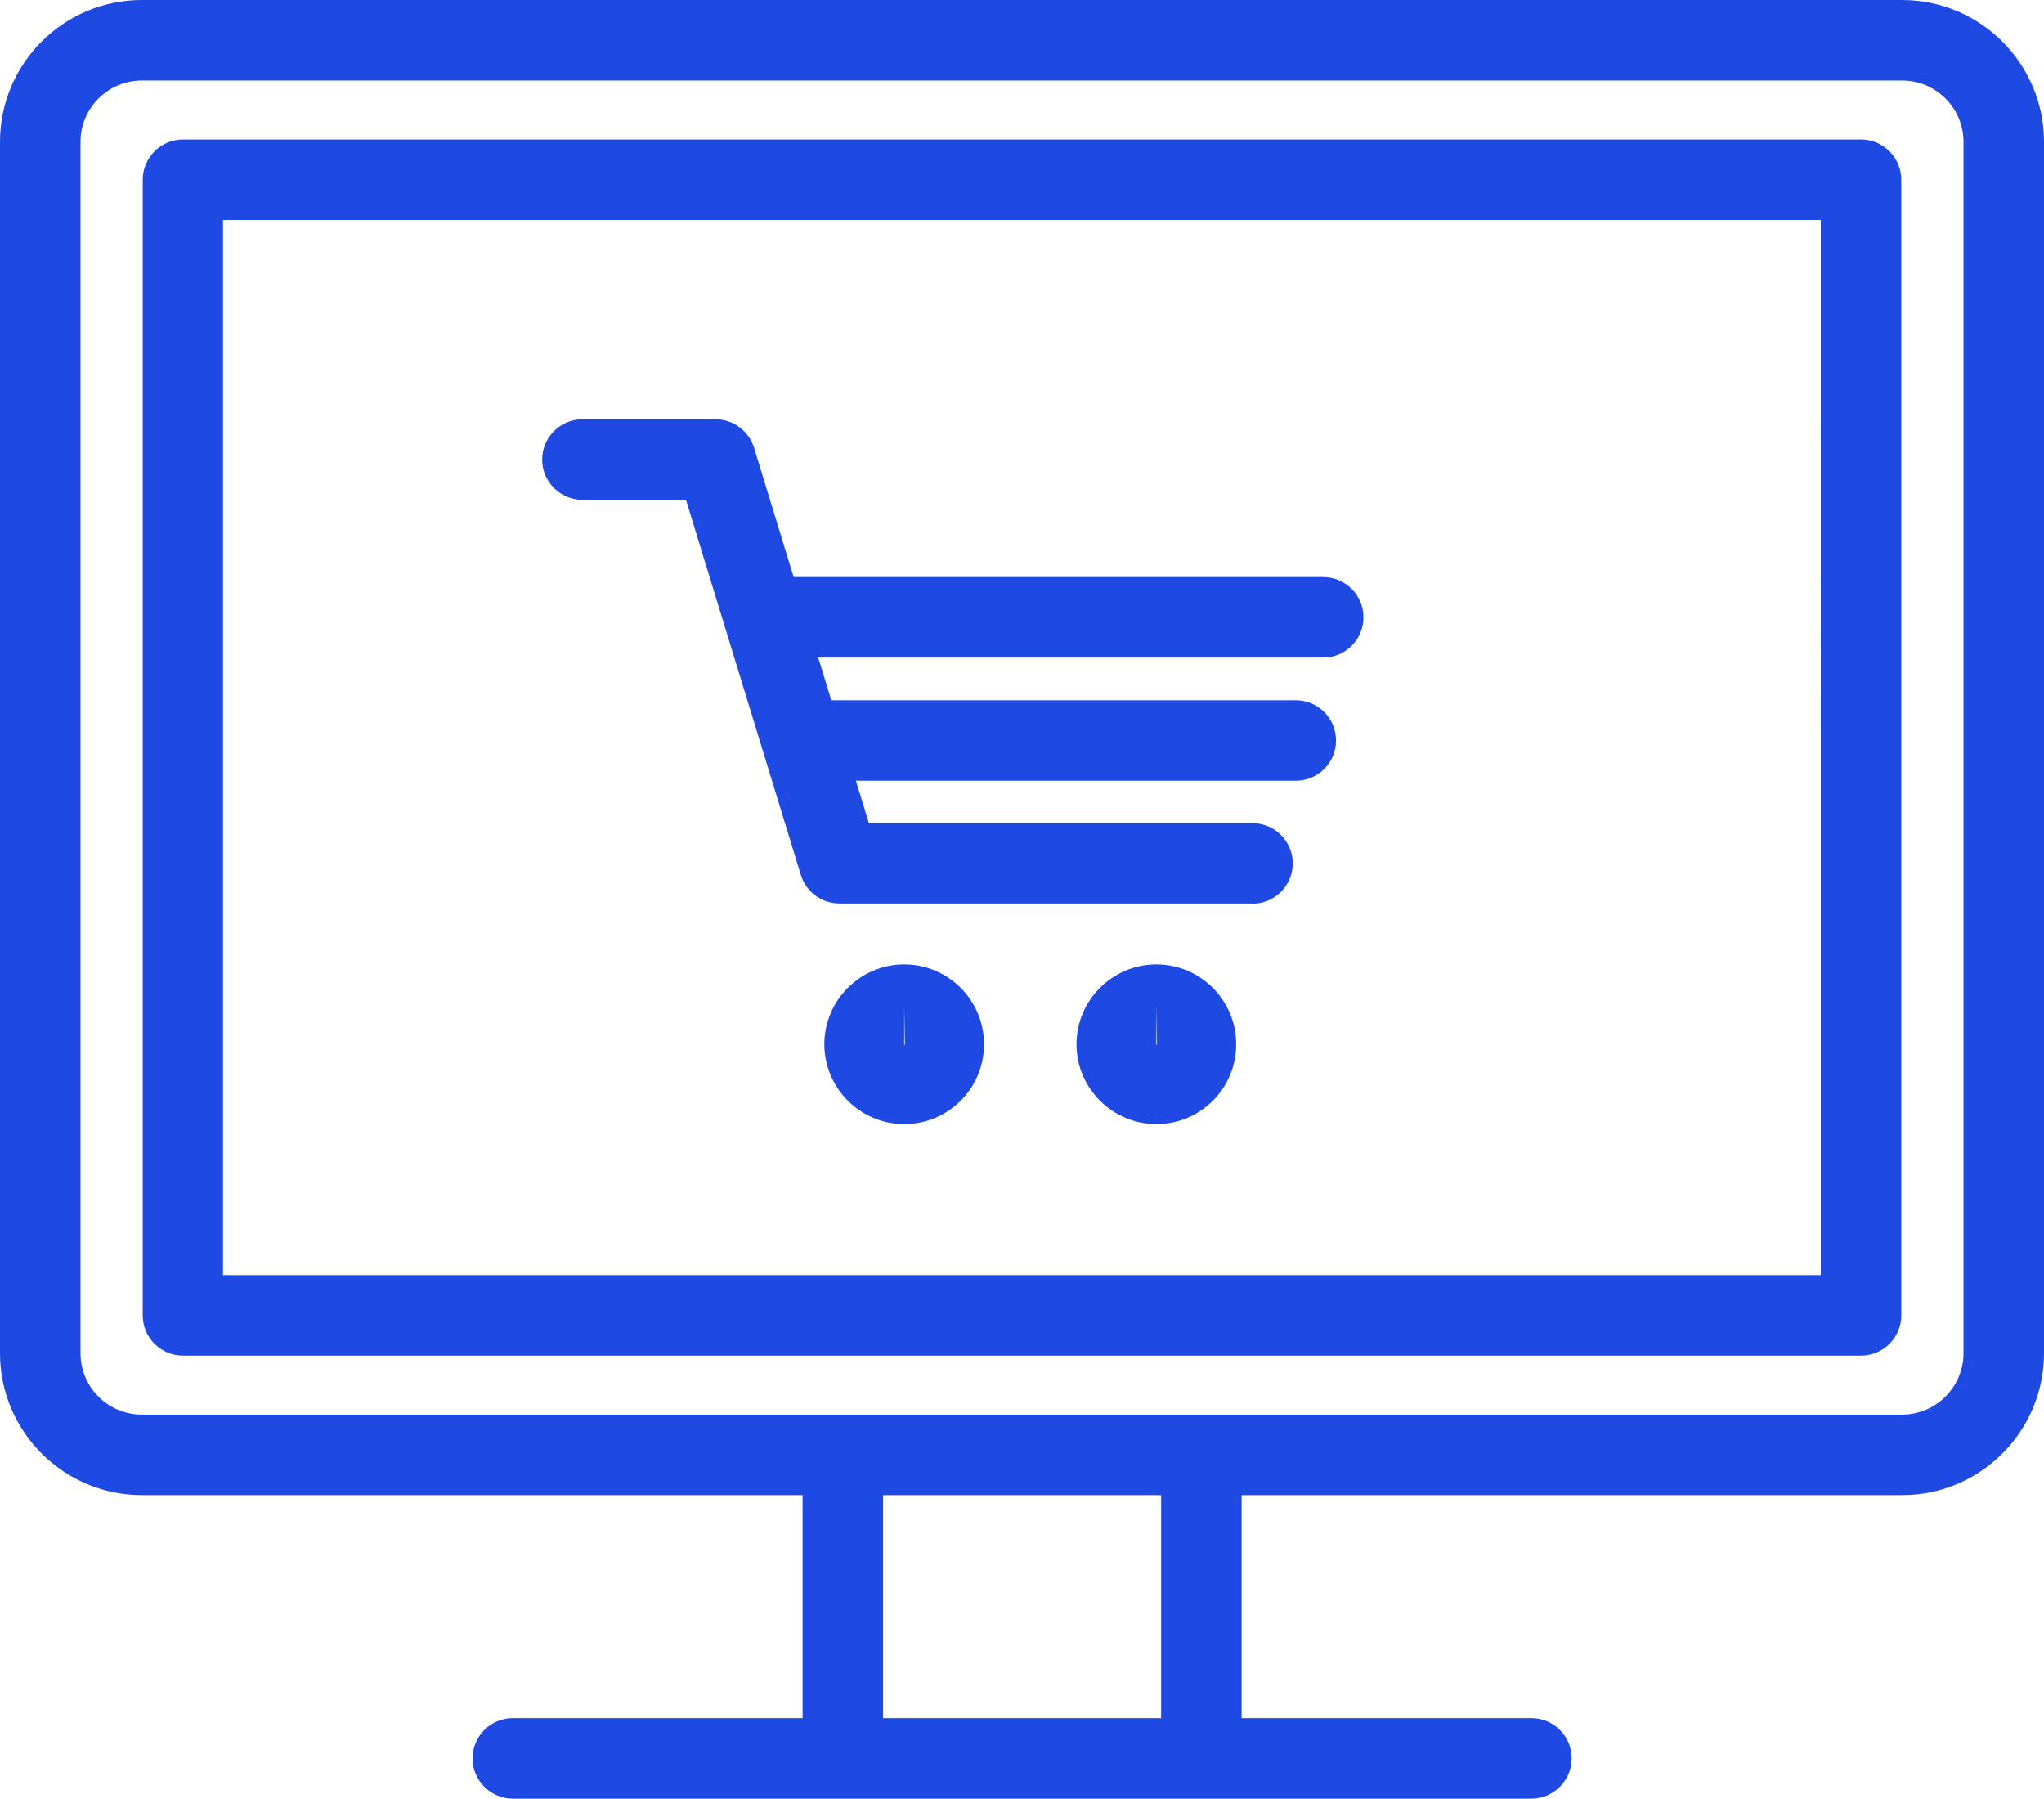
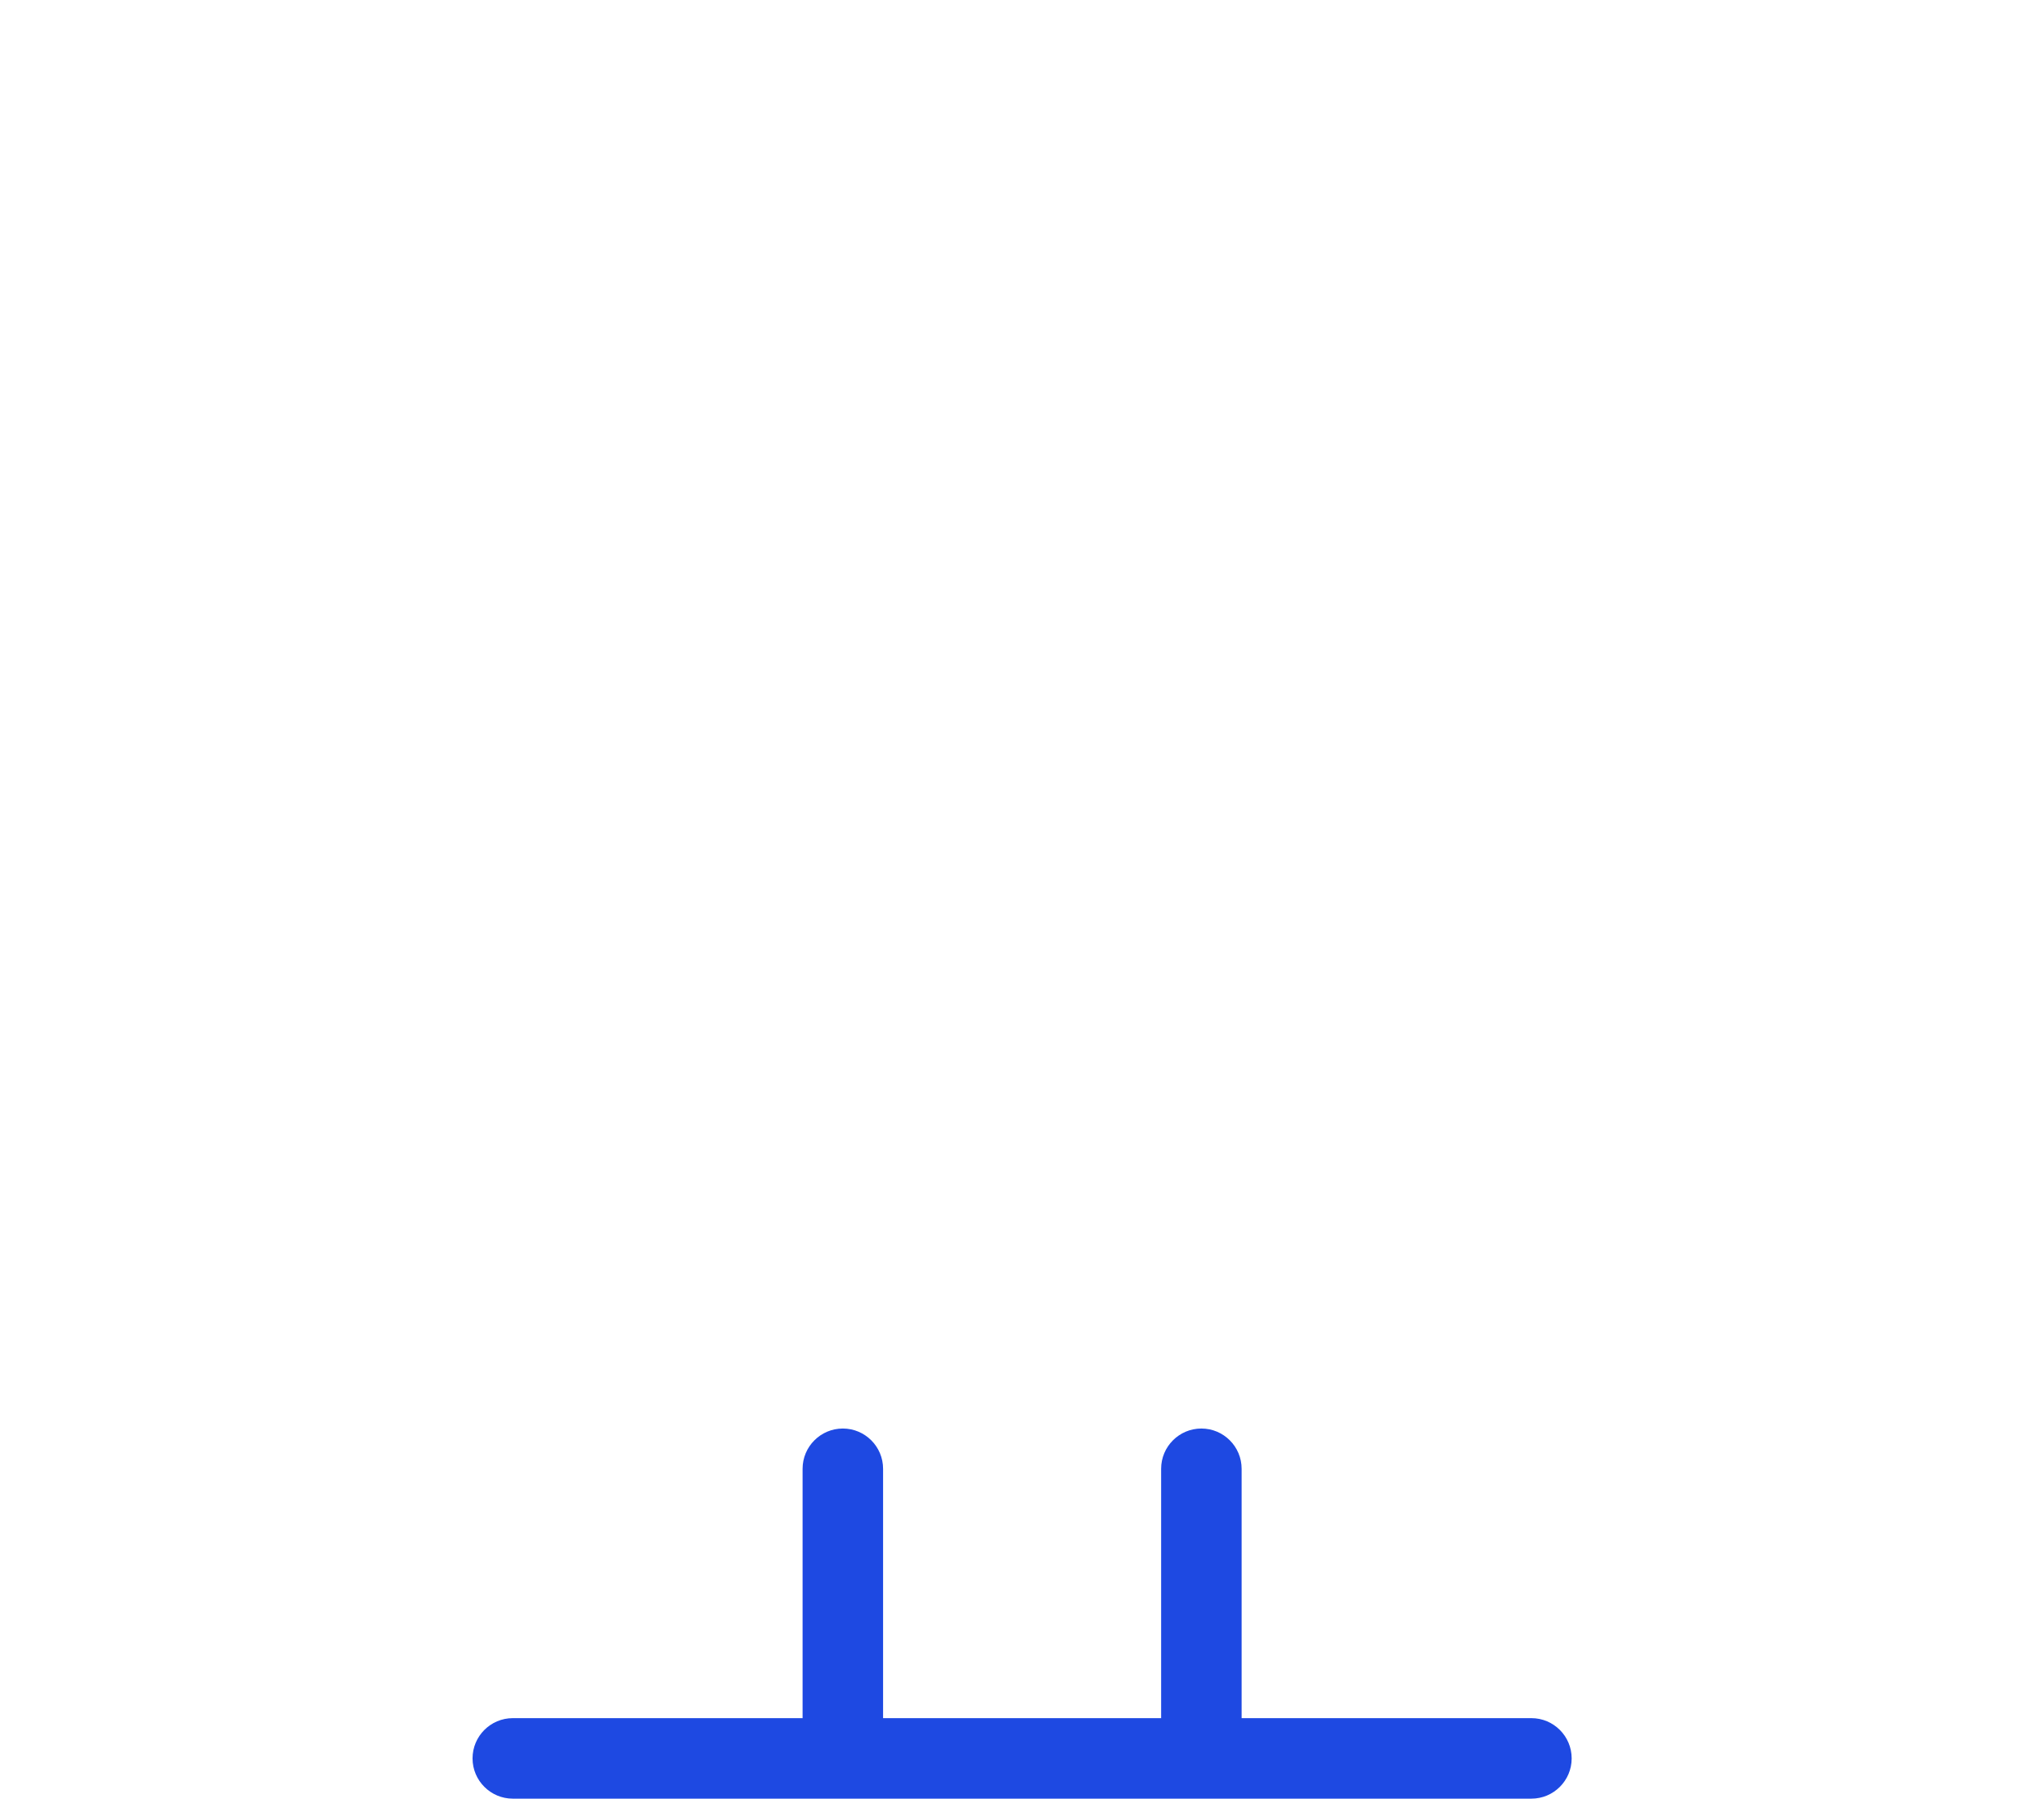
<svg xmlns="http://www.w3.org/2000/svg" id="Layer_1" data-name="Layer 1" viewBox="0 0 93.95 82.66">
  <defs>
    <style>
      .cls-1 {
        fill: #1e49e2;
        stroke-width: 0px;
      }
    </style>
  </defs>
-   <path class="cls-1" d="M87.43,68.71H6.52c-3.59,0-6.52-2.92-6.52-6.52V6.52C0,2.92,2.92,0,6.52,0h80.91c3.59,0,6.52,2.92,6.52,6.52v55.67c0,3.59-2.92,6.52-6.52,6.52ZM6.52,3.7c-1.55,0-2.82,1.26-2.82,2.82v55.67c0,1.56,1.26,2.82,2.82,2.82h80.91c1.55,0,2.82-1.27,2.82-2.82V6.52c0-1.55-1.26-2.82-2.82-2.82H6.52ZM85.54,62.3H8.41c-1.02,0-1.85-.83-1.85-1.85V8.26c0-1.02.83-1.85,1.85-1.85h77.13c1.02,0,1.85.83,1.85,1.85v52.19c0,1.02-.83,1.85-1.85,1.85ZM10.25,58.6h73.44V10.11H10.25v48.49ZM53.15,51.66c-2.02,0-3.67-1.65-3.67-3.67s1.65-3.67,3.67-3.67,3.67,1.64,3.67,3.67-1.64,3.67-3.67,3.67ZM53.15,46.18v1.85s.03-.03.03-.03l-.03-1.82ZM41.56,51.66c-2.02,0-3.67-1.65-3.67-3.67s1.65-3.67,3.67-3.67,3.67,1.64,3.67,3.67-1.64,3.67-3.67,3.67ZM41.56,46.18v1.85s.03-.02.03-.03l-.03-1.82ZM57.58,41.52h-19c-.81,0-1.53-.53-1.77-1.31l-5.28-17.24h-4.76c-1.02,0-1.85-.83-1.85-1.85s.83-1.85,1.85-1.85h6.12c.81,0,1.53.53,1.77,1.31l1.82,5.94h24.34c1.02,0,1.85.83,1.85,1.85s-.83,1.85-1.85,1.85h-23.21l.6,1.96h21.35c1.02,0,1.85.83,1.85,1.85s-.83,1.85-1.85,1.85h-20.22l.6,1.95h17.63c1.02,0,1.85.83,1.85,1.85s-.83,1.85-1.85,1.85Z" />
  <path class="cls-1" d="M70.38,82.66H23.57c-1.02,0-1.85-.83-1.85-1.85s.83-1.85,1.85-1.85h13.32v-11.46c0-1.02.83-1.85,1.85-1.85s1.85.83,1.85,1.85v11.46h12.78v-11.46c0-1.02.83-1.85,1.85-1.85s1.85.83,1.85,1.85v11.46h13.32c1.02,0,1.85.83,1.85,1.85s-.83,1.85-1.85,1.85Z" />
</svg>